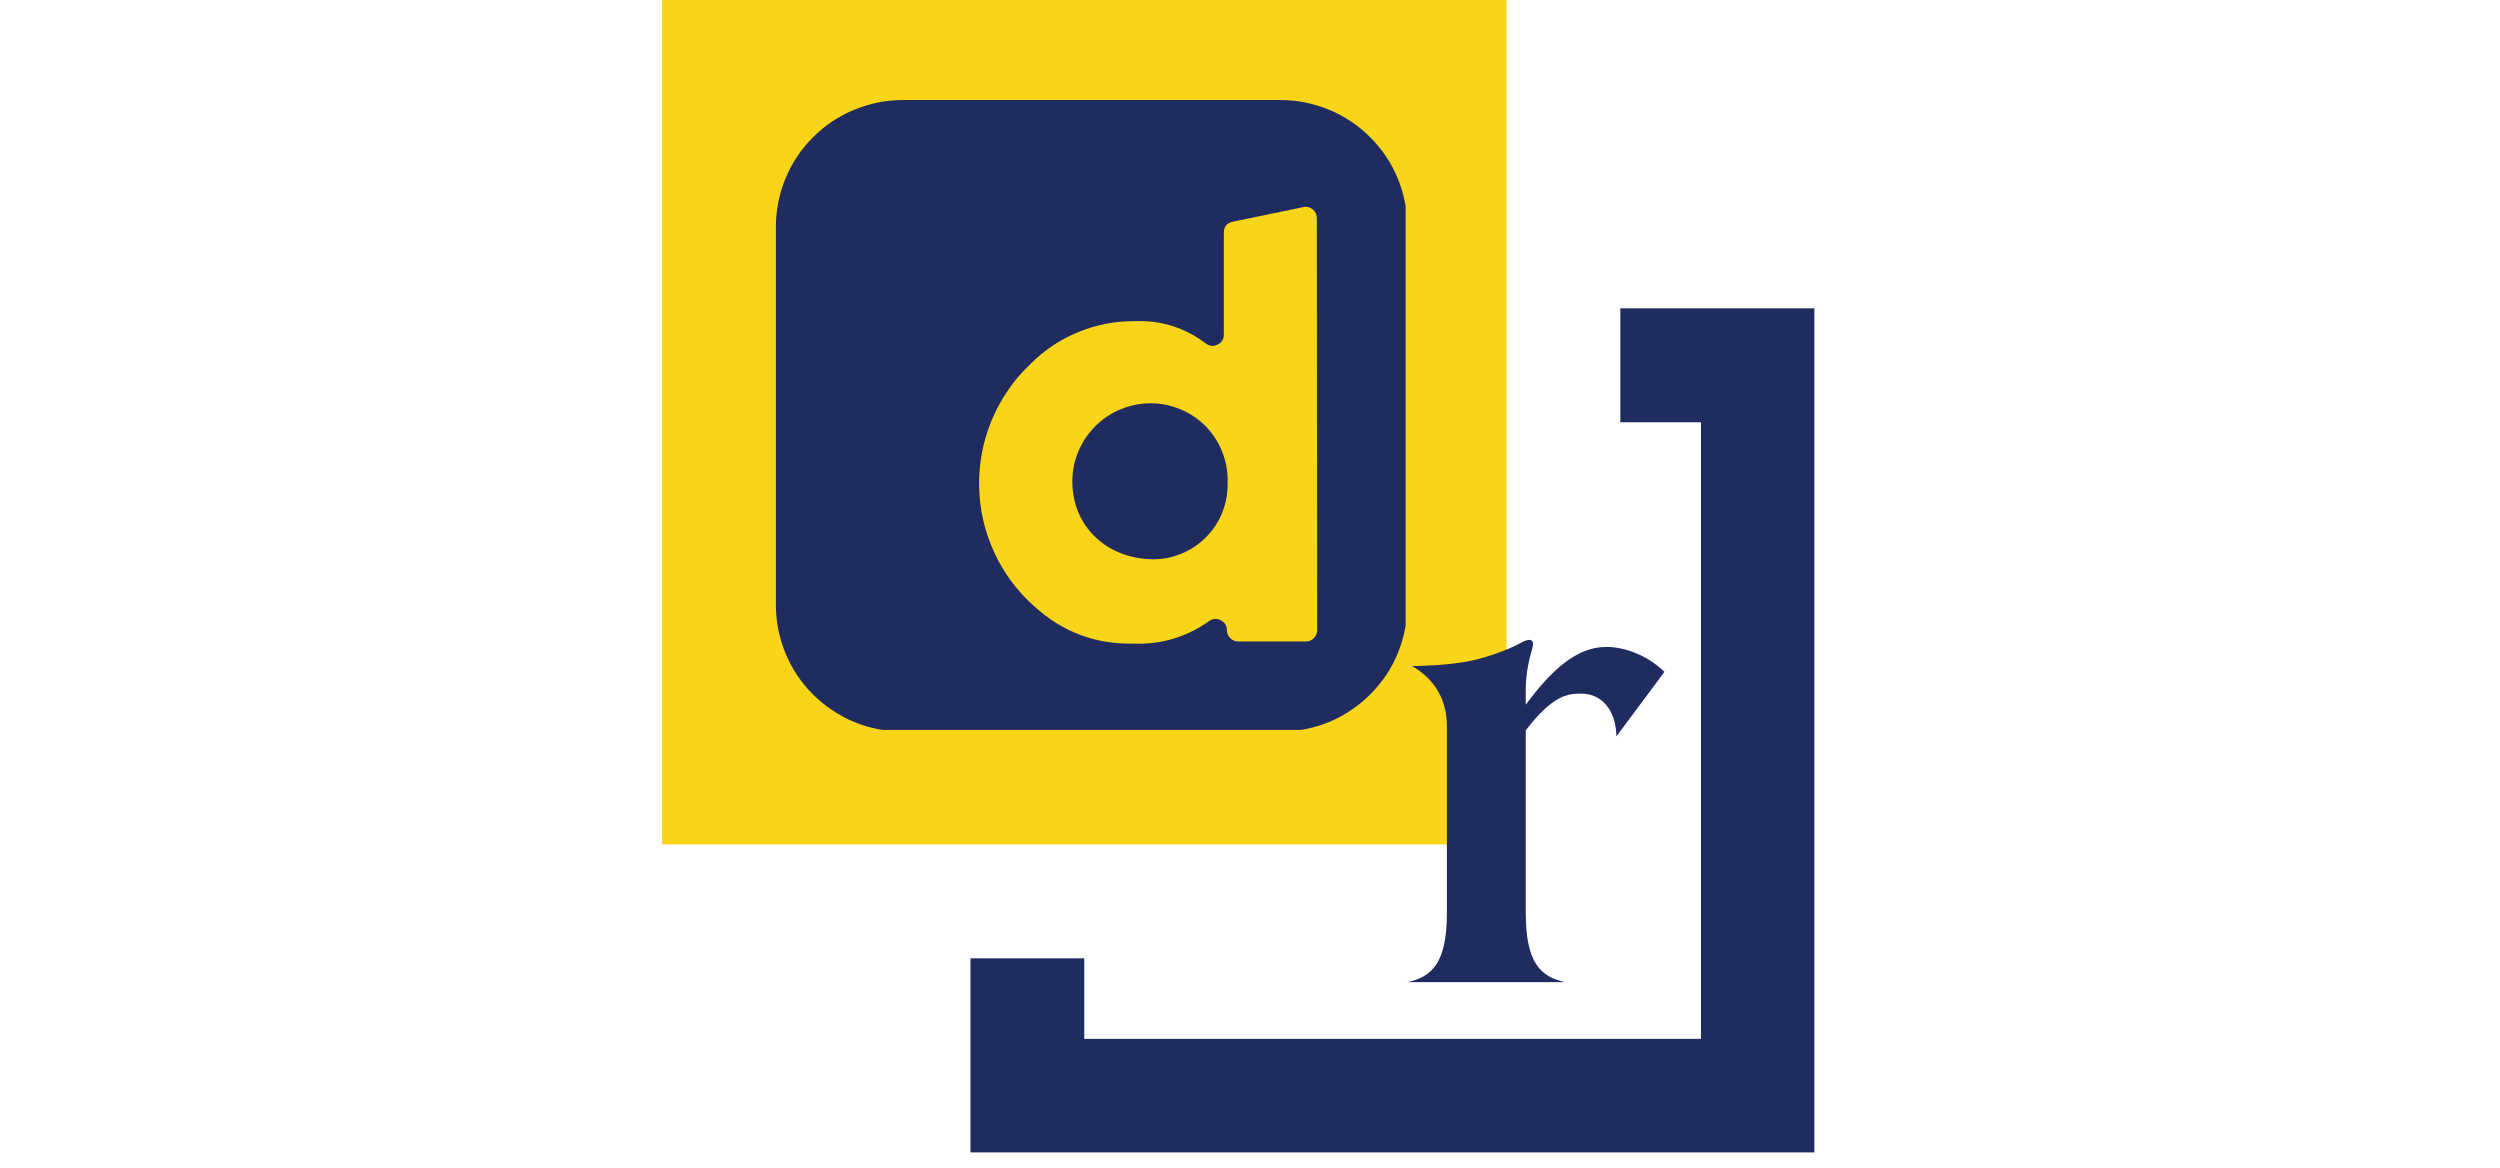
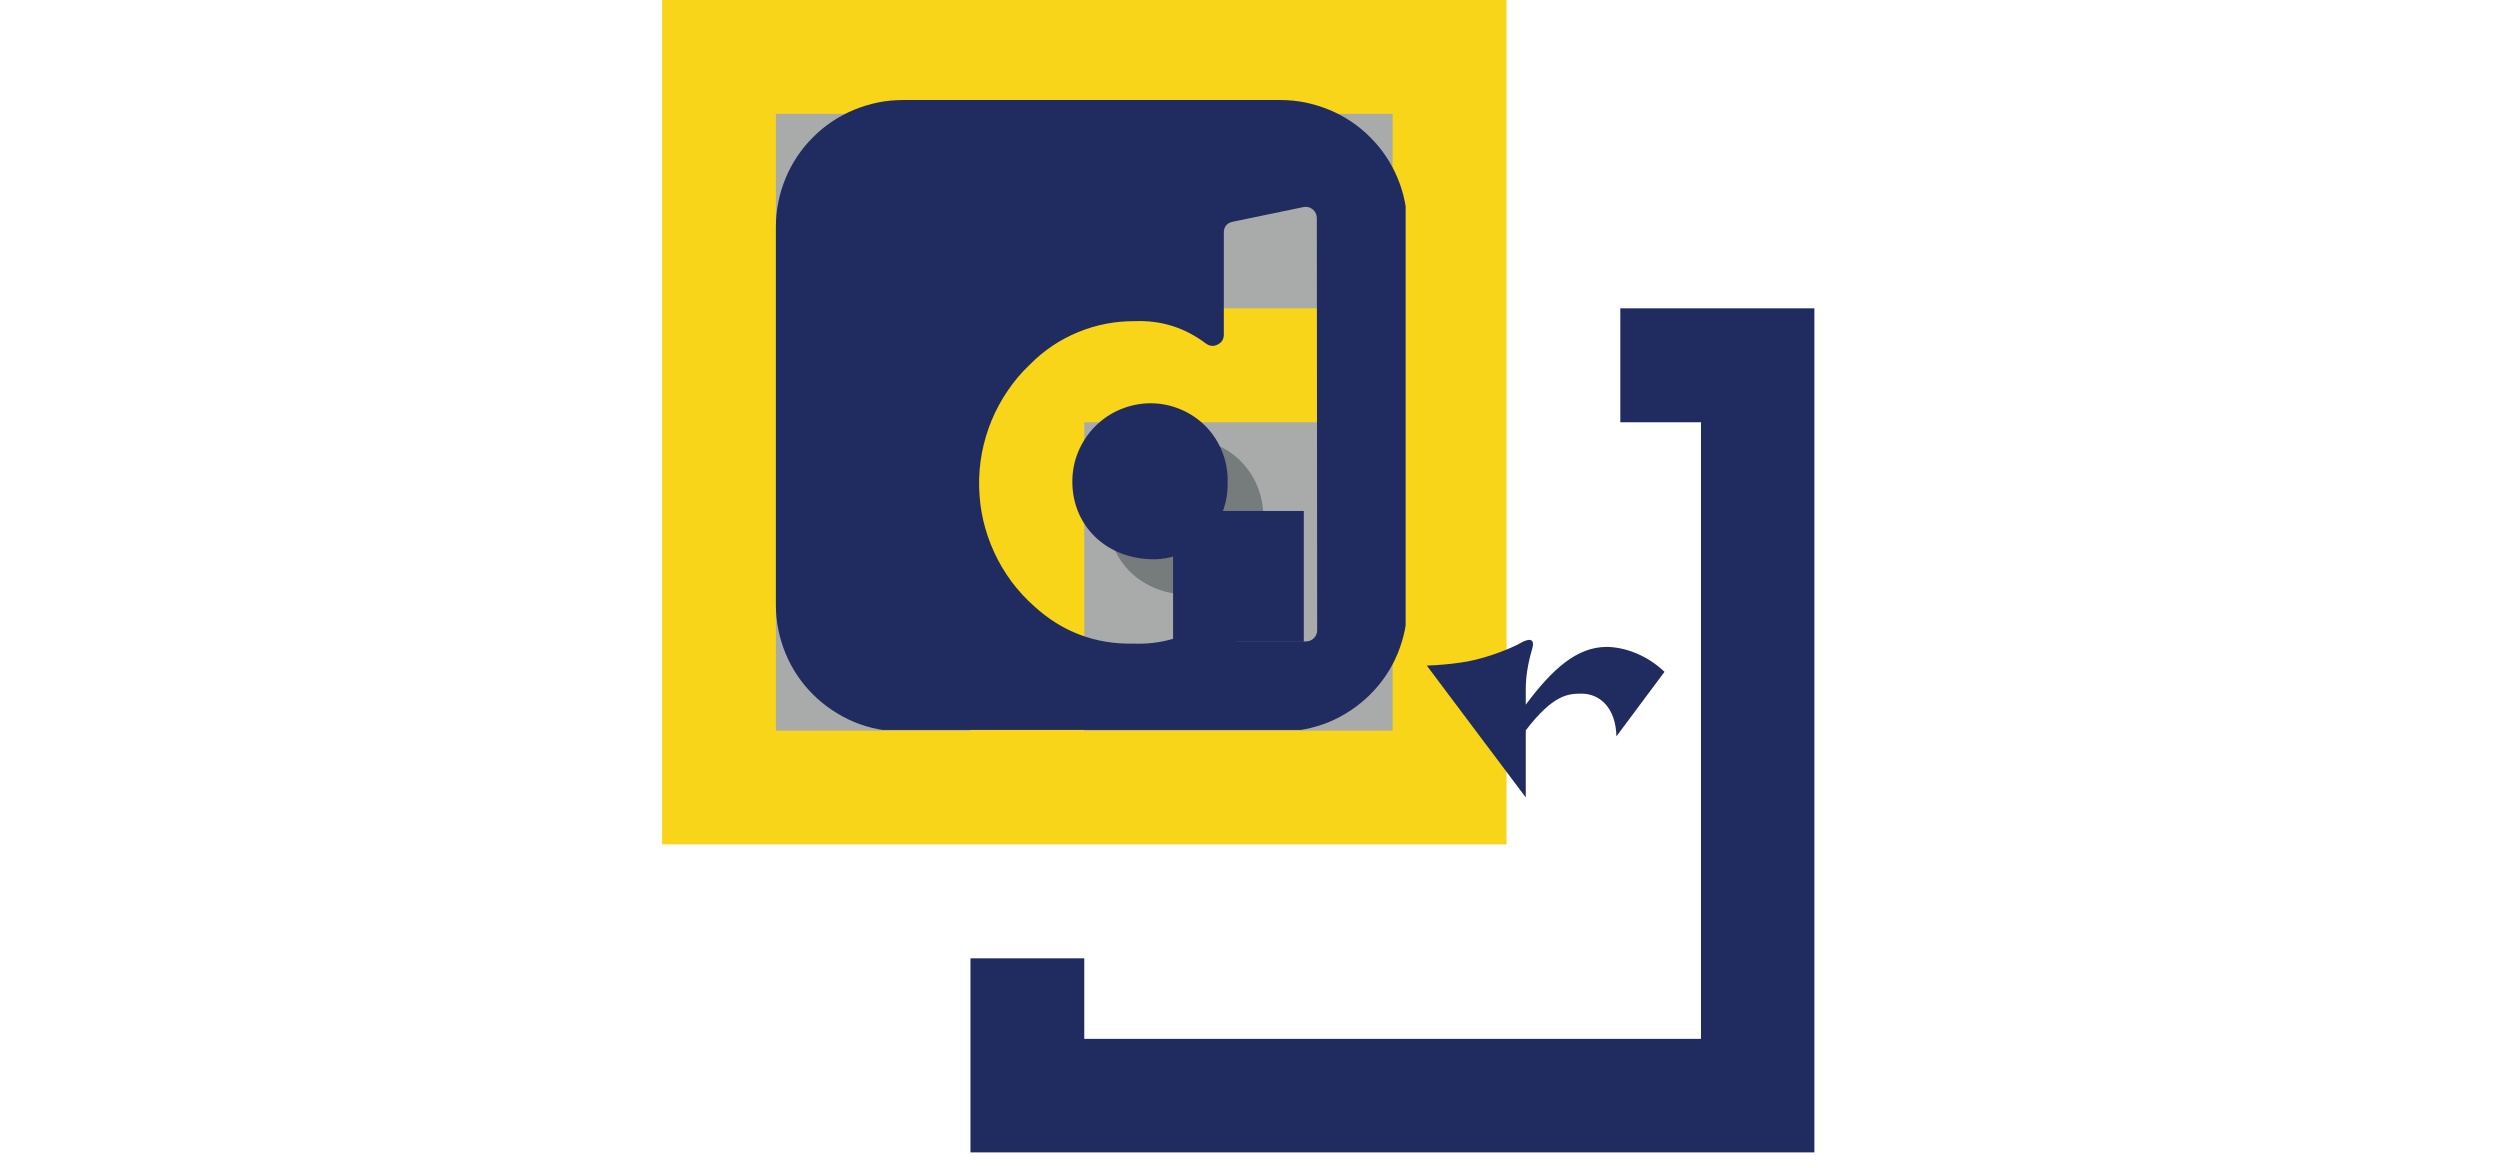
<svg xmlns="http://www.w3.org/2000/svg" width="107" zoomAndPan="magnify" viewBox="0 0 80.25 37.5" height="50" preserveAspectRatio="xMidYMid meet" version="1.0">
  <defs>
    <filter x="0%" y="0%" width="100%" height="100%" id="2d2cfddaae">
      <feColorMatrix values="0 0 0 0 1 0 0 0 0 1 0 0 0 0 1 0 0 0 1 0" color-interpolation-filters="sRGB" />
    </filter>
    <mask id="88208a5d59">
      <g filter="url(#2d2cfddaae)">
        <rect x="-8.025" width="96.3" fill="#000000" y="-3.75" height="45" fill-opacity="0.41" />
      </g>
    </mask>
    <clipPath id="ba80972945">
      <path d="M 2.008 2.156 L 24.469 2.156 L 24.469 24.43 L 2.008 24.43 Z M 2.008 2.156 " clip-rule="nonzero" />
    </clipPath>
    <clipPath id="dace14ae00">
      <path d="M 24.02 21.699 C 24.02 22.949 22.934 23.961 21.773 23.961 L 2.965 23.961 C 2.641 23.961 2.312 23.891 2.023 23.762 C 2.402 24.16 2.93 24.395 3.508 24.395 L 22.316 24.395 C 23.457 24.395 24.398 23.453 24.398 22.316 L 24.398 3.539 C 24.398 3.016 24.199 2.547 23.891 2.184 C 23.98 2.418 24.02 2.672 24.02 2.926 Z M 24.02 21.699 " clip-rule="nonzero" />
    </clipPath>
    <clipPath id="71503403ac">
      <path d="M 0.797 0.758 L 23.91 0.758 L 23.91 23.871 L 0.797 23.871 Z M 0.797 0.758 " clip-rule="nonzero" />
    </clipPath>
    <clipPath id="5fd30eab9f">
      <path d="M 2.965 23.781 L 21.738 23.781 C 22.879 23.781 23.82 22.84 23.82 21.699 L 23.82 2.926 C 23.82 1.785 22.879 0.848 21.738 0.848 L 2.965 0.848 C 1.824 0.848 0.883 1.785 0.883 2.926 L 0.883 21.699 C 0.883 22.859 1.824 23.781 2.965 23.781 Z M 2.965 23.781 " clip-rule="nonzero" />
    </clipPath>
    <clipPath id="095ea58a09">
      <path d="M 0.703 0.664 L 24.562 0.664 L 24.562 24.617 L 0.703 24.617 Z M 0.703 0.664 " clip-rule="nonzero" />
    </clipPath>
    <clipPath id="f93293d61f">
-       <path d="M 23.656 1.73 C 23.258 1.098 22.555 0.664 21.738 0.664 L 2.965 0.664 C 1.715 0.664 0.703 1.68 0.703 2.926 L 0.703 21.699 C 0.703 22.441 1.066 23.094 1.609 23.508 C 2.008 24.141 2.711 24.578 3.523 24.578 L 22.301 24.578 C 23.547 24.578 24.562 23.562 24.562 22.316 L 24.562 3.539 C 24.562 2.801 24.199 2.148 23.656 1.73 Z M 0.883 21.699 L 0.883 2.926 C 0.883 1.785 1.824 0.848 2.965 0.848 L 21.738 0.848 C 22.879 0.848 23.82 1.785 23.82 2.926 L 23.82 21.699 C 23.82 22.84 22.879 23.781 21.738 23.781 L 2.965 23.781 C 1.824 23.781 0.883 22.859 0.883 21.699 Z M 24.398 22.316 C 24.398 23.453 23.438 24.395 22.301 24.395 L 3.523 24.395 C 2.945 24.395 2.422 24.16 2.043 23.762 C 2.332 23.891 2.641 23.961 2.984 23.961 L 21.758 23.961 C 23.004 23.961 24.02 22.949 24.02 21.699 L 24.02 2.926 C 24.02 2.672 23.965 2.418 23.891 2.184 C 24.199 2.547 24.398 3.016 24.398 3.539 Z M 24.398 22.316 " clip-rule="nonzero" />
-     </clipPath>
+       </clipPath>
    <clipPath id="090faddf2b">
      <rect x="0" width="25" y="0" height="25" />
    </clipPath>
    <mask id="b7117e78f2">
      <g filter="url(#2d2cfddaae)">
        <rect x="-8.025" width="96.3" fill="#000000" y="-3.75" height="45" fill-opacity="0.4" />
      </g>
    </mask>
    <clipPath id="96a8781827">
-       <path d="M 1.047 0.348 L 21.266 0.348 L 21.266 20.566 L 1.047 20.566 Z M 1.047 0.348 " clip-rule="nonzero" />
-     </clipPath>
+       </clipPath>
    <clipPath id="1465ae4975">
      <rect x="0" width="22" y="0" height="21" />
    </clipPath>
    <clipPath id="5d67429131">
      <path d="M 31 9 L 58.242 9 L 58.242 36.992 L 31 36.992 Z M 31 9 " clip-rule="nonzero" />
    </clipPath>
    <clipPath id="b57629caaf">
      <path d="M 21.25 0 L 49 0 L 49 28 L 21.25 28 Z M 21.25 0 " clip-rule="nonzero" />
    </clipPath>
    <clipPath id="8d91634f75">
      <path d="M 23.867 3.02 L 46.328 3.02 L 46.328 25.293 L 23.867 25.293 Z M 23.867 3.02 " clip-rule="nonzero" />
    </clipPath>
    <clipPath id="693e8c743f">
      <path d="M 45.879 22.566 C 45.879 23.812 44.793 24.824 43.633 24.824 L 24.824 24.824 C 24.5 24.824 24.172 24.754 23.883 24.625 C 24.262 25.023 24.789 25.262 25.367 25.262 L 44.176 25.262 C 45.316 25.262 46.258 24.32 46.258 23.18 L 46.258 4.406 C 46.258 3.883 46.059 3.41 45.75 3.051 C 45.84 3.285 45.879 3.539 45.879 3.789 Z M 45.879 22.566 " clip-rule="nonzero" />
    </clipPath>
    <clipPath id="e371e54ce9">
      <path d="M 22.656 1.621 L 45.77 1.621 L 45.77 24.734 L 22.656 24.734 Z M 22.656 1.621 " clip-rule="nonzero" />
    </clipPath>
    <clipPath id="68dbf22bc9">
-       <path d="M 24.824 24.645 L 43.598 24.645 C 44.738 24.645 45.68 23.703 45.68 22.566 L 45.68 3.789 C 45.68 2.652 44.738 1.711 43.598 1.711 L 24.824 1.711 C 23.684 1.711 22.742 2.652 22.742 3.789 L 22.742 22.566 C 22.742 23.723 23.684 24.645 24.824 24.645 Z M 24.824 24.645 " clip-rule="nonzero" />
-     </clipPath>
+       </clipPath>
    <clipPath id="35cb13a21a">
      <path d="M 22.562 1.531 L 46.422 1.531 L 46.422 25.48 L 22.562 25.48 Z M 22.562 1.531 " clip-rule="nonzero" />
    </clipPath>
    <clipPath id="d6902e21b2">
      <path d="M 45.516 2.598 C 45.117 1.965 44.414 1.531 43.598 1.531 L 24.824 1.531 C 23.574 1.531 22.562 2.543 22.562 3.789 L 22.562 22.566 C 22.562 23.305 22.926 23.957 23.469 24.375 C 23.863 25.008 24.57 25.441 25.383 25.441 L 44.16 25.441 C 45.406 25.441 46.422 24.43 46.422 23.18 L 46.422 4.406 C 46.422 3.664 46.059 3.012 45.516 2.598 Z M 22.742 22.566 L 22.742 3.789 C 22.742 2.652 23.684 1.711 24.824 1.711 L 43.598 1.711 C 44.738 1.711 45.68 2.652 45.68 3.789 L 45.68 22.566 C 45.68 23.703 44.738 24.645 43.598 24.645 L 24.824 24.645 C 23.684 24.645 22.742 23.723 22.742 22.566 Z M 46.258 23.18 C 46.258 24.32 45.297 25.262 44.16 25.262 L 25.383 25.262 C 24.805 25.262 24.281 25.023 23.902 24.625 C 24.191 24.754 24.5 24.824 24.844 24.824 L 43.617 24.824 C 44.863 24.824 45.879 23.812 45.879 22.566 L 45.879 3.789 C 45.879 3.539 45.824 3.285 45.75 3.051 C 46.059 3.41 46.258 3.883 46.258 4.406 Z M 46.258 23.18 " clip-rule="nonzero" />
    </clipPath>
    <clipPath id="570afff9cd">
      <path d="M 45.18 20.539 L 53.43 20.539 L 53.43 31.531 L 45.18 31.531 Z M 45.18 20.539 " clip-rule="nonzero" />
    </clipPath>
    <clipPath id="61fecb3ad9">
      <path d="M 53.43 21.566 L 51.887 23.637 C 51.867 22.727 51.359 22.266 50.77 22.266 C 50.348 22.266 49.863 22.285 48.977 23.445 L 48.977 29.312 C 48.977 30.914 49.461 31.359 50.242 31.527 L 45.18 31.527 C 45.961 31.359 46.445 30.914 46.445 29.312 L 46.445 23.297 C 46.445 22.328 45.918 21.715 45.324 21.379 C 45.641 21.379 46.445 21.355 47.121 21.23 C 47.793 21.102 48.512 20.809 48.809 20.641 C 49.102 20.469 49.273 20.512 49.188 20.809 C 49.102 21.102 48.977 21.59 48.977 22.117 L 48.977 22.16 C 48.977 22.305 48.977 22.453 48.977 22.621 C 49.82 21.484 50.621 20.766 51.57 20.766 C 52.098 20.766 52.84 20.996 53.43 21.566 Z M 53.43 21.566 " clip-rule="nonzero" />
    </clipPath>
    <clipPath id="36df219529">
      <path d="M 24.906 3.211 L 45.121 3.211 L 45.121 23.43 L 24.906 23.43 Z M 24.906 3.211 " clip-rule="nonzero" />
    </clipPath>
  </defs>
  <g mask="url(#88208a5d59)">
    <g transform="matrix(1, 0, 0, 1, 23, 2)">
      <g clip-path="url(#090faddf2b)">
        <g clip-path="url(#ba80972945)">
          <g clip-path="url(#dace14ae00)">
            <path fill="#2b3231" d="M 0.703 0.664 L 24.562 0.664 L 24.562 24.617 L 0.703 24.617 Z M 0.703 0.664 " fill-opacity="1" fill-rule="nonzero" />
          </g>
        </g>
        <g clip-path="url(#71503403ac)">
          <g clip-path="url(#5fd30eab9f)">
            <path fill="#2b3231" d="M 0.703 0.664 L 24.562 0.664 L 24.562 24.617 L 0.703 24.617 Z M 0.703 0.664 " fill-opacity="1" fill-rule="nonzero" />
          </g>
        </g>
        <g clip-path="url(#095ea58a09)">
          <g clip-path="url(#f93293d61f)">
            <path fill="#2b3231" d="M 0.703 0.664 L 24.562 0.664 L 24.562 24.617 L 0.703 24.617 Z M 0.703 0.664 " fill-opacity="1" fill-rule="nonzero" />
          </g>
        </g>
      </g>
    </g>
  </g>
  <g mask="url(#b7117e78f2)">
    <g transform="matrix(1, 0, 0, 1, 25, 4)">
      <g clip-path="url(#1465ae4975)">
        <path fill="#2b3231" d="M 13.074 10.082 C 12.742 10.082 12.422 10.145 12.113 10.273 C 11.805 10.402 11.535 10.582 11.297 10.816 C 11.062 11.055 10.883 11.324 10.754 11.633 C 10.625 11.941 10.562 12.262 10.562 12.594 C 10.562 14.012 11.648 15.09 13.188 15.09 C 13.508 15.086 13.812 15.02 14.105 14.891 C 14.398 14.762 14.656 14.586 14.879 14.355 C 15.102 14.125 15.27 13.859 15.387 13.562 C 15.5 13.262 15.555 12.953 15.547 12.633 C 15.559 12.301 15.504 11.977 15.383 11.664 C 15.266 11.352 15.086 11.074 14.855 10.832 C 14.621 10.59 14.352 10.406 14.039 10.277 C 13.73 10.145 13.41 10.082 13.074 10.082 Z M 13.074 10.082 " fill-opacity="1" fill-rule="nonzero" />
        <g clip-path="url(#96a8781827)">
          <path fill="#2b3231" d="M 17.246 0.348 L 5.117 0.348 C 4.852 0.348 4.586 0.375 4.324 0.426 C 4.062 0.477 3.805 0.555 3.559 0.656 C 3.312 0.762 3.078 0.887 2.855 1.035 C 2.633 1.184 2.426 1.352 2.238 1.539 C 2.051 1.73 1.879 1.938 1.73 2.156 C 1.582 2.379 1.457 2.613 1.355 2.863 C 1.254 3.109 1.176 3.363 1.125 3.625 C 1.07 3.887 1.047 4.152 1.047 4.422 L 1.047 16.547 C 1.047 16.816 1.07 17.082 1.125 17.344 C 1.176 17.605 1.254 17.859 1.355 18.105 C 1.457 18.352 1.582 18.59 1.73 18.812 C 1.879 19.031 2.051 19.238 2.238 19.426 C 2.426 19.617 2.633 19.785 2.855 19.934 C 3.078 20.082 3.312 20.207 3.559 20.309 C 3.805 20.414 4.062 20.488 4.324 20.543 C 4.586 20.594 4.852 20.621 5.117 20.621 L 17.246 20.621 C 17.512 20.621 17.777 20.594 18.039 20.543 C 18.301 20.488 18.555 20.414 18.805 20.309 C 19.051 20.207 19.285 20.082 19.508 19.934 C 19.73 19.785 19.938 19.617 20.125 19.426 C 20.312 19.238 20.484 19.031 20.633 18.812 C 20.781 18.59 20.906 18.352 21.008 18.105 C 21.109 17.859 21.188 17.605 21.238 17.344 C 21.293 17.082 21.316 16.816 21.316 16.547 L 21.316 4.422 C 21.316 4.152 21.293 3.887 21.238 3.625 C 21.188 3.363 21.109 3.109 21.008 2.863 C 20.906 2.613 20.781 2.379 20.633 2.156 C 20.484 1.938 20.312 1.73 20.125 1.539 C 19.938 1.352 19.73 1.184 19.508 1.035 C 19.285 0.887 19.051 0.762 18.805 0.656 C 18.555 0.555 18.301 0.477 18.039 0.426 C 17.777 0.375 17.512 0.348 17.246 0.348 Z M 18.422 17.363 C 18.422 17.461 18.387 17.547 18.316 17.617 C 18.246 17.688 18.16 17.723 18.059 17.723 L 15.887 17.723 C 15.789 17.723 15.703 17.688 15.633 17.617 C 15.562 17.547 15.527 17.461 15.527 17.363 C 15.523 17.215 15.457 17.109 15.328 17.043 C 15.195 16.98 15.074 16.988 14.953 17.074 C 14.223 17.59 13.414 17.832 12.52 17.797 C 11.305 17.82 10.246 17.422 9.348 16.605 C 9.074 16.363 8.828 16.098 8.609 15.805 C 8.395 15.512 8.207 15.199 8.055 14.867 C 7.902 14.535 7.785 14.191 7.703 13.836 C 7.621 13.48 7.578 13.121 7.57 12.758 C 7.562 12.391 7.594 12.031 7.66 11.672 C 7.73 11.312 7.832 10.965 7.973 10.629 C 8.113 10.293 8.285 9.973 8.492 9.672 C 8.695 9.371 8.93 9.094 9.195 8.84 C 9.641 8.391 10.156 8.043 10.742 7.801 C 11.328 7.559 11.941 7.438 12.574 7.445 C 13.422 7.414 14.18 7.656 14.855 8.168 C 14.977 8.254 15.102 8.262 15.23 8.195 C 15.363 8.129 15.426 8.02 15.426 7.875 L 15.426 4.617 C 15.422 4.418 15.52 4.297 15.715 4.254 L 17.977 3.785 C 18.09 3.762 18.191 3.785 18.281 3.859 C 18.371 3.934 18.414 4.031 18.41 4.145 Z M 18.422 17.363 " fill-opacity="1" fill-rule="nonzero" />
        </g>
      </g>
    </g>
  </g>
  <g clip-path="url(#5d67429131)">
    <path fill="#202c5f" d="M 52.012 9.898 L 52.012 13.555 L 54.602 13.555 L 54.602 33.348 L 34.805 33.348 L 34.805 30.762 L 31.152 30.762 L 31.152 37.004 L 58.254 37.004 L 58.254 9.898 Z M 52.012 9.898 " fill-opacity="1" fill-rule="nonzero" />
  </g>
  <g clip-path="url(#b57629caaf)">
    <path fill="#f8d519" d="M 34.805 27.105 L 48.359 27.105 L 48.359 0 L 21.254 0 L 21.254 27.105 Z M 44.703 23.453 L 34.805 23.453 L 34.805 13.555 L 44.703 13.555 Z M 24.906 23.453 L 24.906 3.656 L 44.703 3.656 L 44.703 9.898 L 31.152 9.898 L 31.152 23.453 Z M 24.906 23.453 " fill-opacity="1" fill-rule="nonzero" />
  </g>
  <path fill="#202c5f" d="M 37.656 16.402 L 41.852 16.402 L 41.852 20.602 L 37.656 20.602 Z M 37.656 16.402 " fill-opacity="1" fill-rule="nonzero" />
  <g clip-path="url(#8d91634f75)">
    <g clip-path="url(#693e8c743f)">
-       <path fill="#f8d519" d="M 22.562 1.531 L 46.422 1.531 L 46.422 25.48 L 22.562 25.48 Z M 22.562 1.531 " fill-opacity="1" fill-rule="nonzero" />
-     </g>
+       </g>
  </g>
  <g clip-path="url(#e371e54ce9)">
    <g clip-path="url(#68dbf22bc9)">
      <path fill="#f8d519" d="M 22.562 1.531 L 46.422 1.531 L 46.422 25.48 L 22.562 25.48 Z M 22.562 1.531 " fill-opacity="1" fill-rule="nonzero" />
    </g>
  </g>
  <g clip-path="url(#35cb13a21a)">
    <g clip-path="url(#d6902e21b2)">
      <path fill="#f8d519" d="M 22.562 1.531 L 46.422 1.531 L 46.422 25.48 L 22.562 25.48 Z M 22.562 1.531 " fill-opacity="1" fill-rule="nonzero" />
    </g>
  </g>
  <g clip-path="url(#570afff9cd)">
    <g clip-path="url(#61fecb3ad9)">
-       <path fill="#202c5f" d="M 45.18 20.539 L 53.43 20.539 L 53.43 31.531 L 45.18 31.531 Z M 45.18 20.539 " fill-opacity="1" fill-rule="nonzero" />
+       <path fill="#202c5f" d="M 45.18 20.539 L 53.43 20.539 L 53.43 31.531 Z M 45.18 20.539 " fill-opacity="1" fill-rule="nonzero" />
    </g>
  </g>
  <path fill="#202c5f" d="M 36.934 12.945 C 36.602 12.945 36.281 13.012 35.973 13.137 C 35.664 13.266 35.395 13.445 35.156 13.684 C 34.922 13.918 34.742 14.191 34.613 14.496 C 34.484 14.805 34.422 15.125 34.422 15.461 C 34.422 16.875 35.508 17.953 37.047 17.953 C 37.367 17.949 37.672 17.883 37.965 17.754 C 38.258 17.629 38.516 17.449 38.738 17.219 C 38.961 16.988 39.129 16.723 39.246 16.426 C 39.359 16.129 39.414 15.82 39.406 15.5 C 39.418 15.164 39.363 14.84 39.242 14.527 C 39.125 14.215 38.945 13.938 38.715 13.695 C 38.48 13.457 38.207 13.27 37.898 13.141 C 37.59 13.012 37.27 12.945 36.934 12.945 Z M 36.934 12.945 " fill-opacity="1" fill-rule="nonzero" />
  <g clip-path="url(#36df219529)">
    <path fill="#202c5f" d="M 41.105 3.211 L 28.977 3.211 C 28.711 3.211 28.445 3.238 28.184 3.289 C 27.922 3.344 27.664 3.422 27.418 3.523 C 27.172 3.625 26.938 3.75 26.715 3.898 C 26.492 4.047 26.285 4.215 26.098 4.406 C 25.906 4.594 25.738 4.801 25.59 5.023 C 25.441 5.246 25.316 5.48 25.215 5.727 C 25.113 5.973 25.035 6.227 24.984 6.492 C 24.93 6.754 24.906 7.02 24.906 7.285 L 24.906 19.414 C 24.906 19.68 24.93 19.945 24.984 20.207 C 25.035 20.469 25.113 20.723 25.215 20.973 C 25.316 21.219 25.441 21.453 25.59 21.676 C 25.738 21.898 25.906 22.102 26.098 22.293 C 26.285 22.48 26.492 22.648 26.715 22.797 C 26.938 22.945 27.172 23.074 27.418 23.176 C 27.664 23.277 27.922 23.355 28.184 23.406 C 28.445 23.457 28.711 23.484 28.977 23.484 L 41.105 23.484 C 41.371 23.484 41.637 23.457 41.898 23.406 C 42.16 23.355 42.414 23.277 42.664 23.176 C 42.91 23.074 43.145 22.945 43.367 22.797 C 43.59 22.648 43.793 22.48 43.984 22.293 C 44.172 22.102 44.344 21.898 44.492 21.676 C 44.641 21.453 44.766 21.219 44.867 20.973 C 44.969 20.723 45.047 20.469 45.098 20.207 C 45.152 19.945 45.176 19.68 45.176 19.414 L 45.176 7.285 C 45.176 7.02 45.152 6.754 45.098 6.492 C 45.047 6.227 44.969 5.973 44.867 5.727 C 44.766 5.48 44.641 5.246 44.492 5.023 C 44.344 4.801 44.172 4.594 43.984 4.406 C 43.793 4.215 43.59 4.047 43.367 3.898 C 43.145 3.75 42.91 3.625 42.664 3.523 C 42.414 3.422 42.16 3.344 41.898 3.289 C 41.637 3.238 41.371 3.211 41.105 3.211 Z M 42.281 20.227 C 42.281 20.328 42.246 20.414 42.176 20.484 C 42.105 20.555 42.02 20.59 41.918 20.59 L 39.746 20.59 C 39.648 20.59 39.562 20.555 39.492 20.484 C 39.422 20.414 39.383 20.328 39.383 20.227 C 39.383 20.082 39.316 19.977 39.188 19.91 C 39.055 19.844 38.93 19.852 38.812 19.938 C 38.082 20.453 37.273 20.695 36.379 20.66 C 35.164 20.684 34.105 20.285 33.207 19.469 C 32.934 19.227 32.688 18.961 32.469 18.668 C 32.254 18.375 32.066 18.062 31.914 17.73 C 31.762 17.398 31.645 17.059 31.562 16.703 C 31.48 16.348 31.438 15.984 31.43 15.621 C 31.422 15.258 31.453 14.895 31.52 14.535 C 31.59 14.18 31.691 13.832 31.832 13.492 C 31.973 13.156 32.145 12.836 32.352 12.535 C 32.555 12.234 32.789 11.957 33.055 11.707 C 33.5 11.254 34.016 10.906 34.602 10.664 C 35.188 10.422 35.801 10.305 36.434 10.309 C 37.281 10.277 38.039 10.52 38.715 11.031 C 38.836 11.117 38.961 11.125 39.09 11.059 C 39.219 10.992 39.285 10.887 39.285 10.738 L 39.285 7.48 C 39.281 7.281 39.379 7.16 39.574 7.117 L 41.836 6.648 C 41.949 6.625 42.051 6.648 42.141 6.723 C 42.23 6.801 42.273 6.895 42.27 7.012 Z M 42.281 20.227 " fill-opacity="1" fill-rule="nonzero" />
  </g>
</svg>